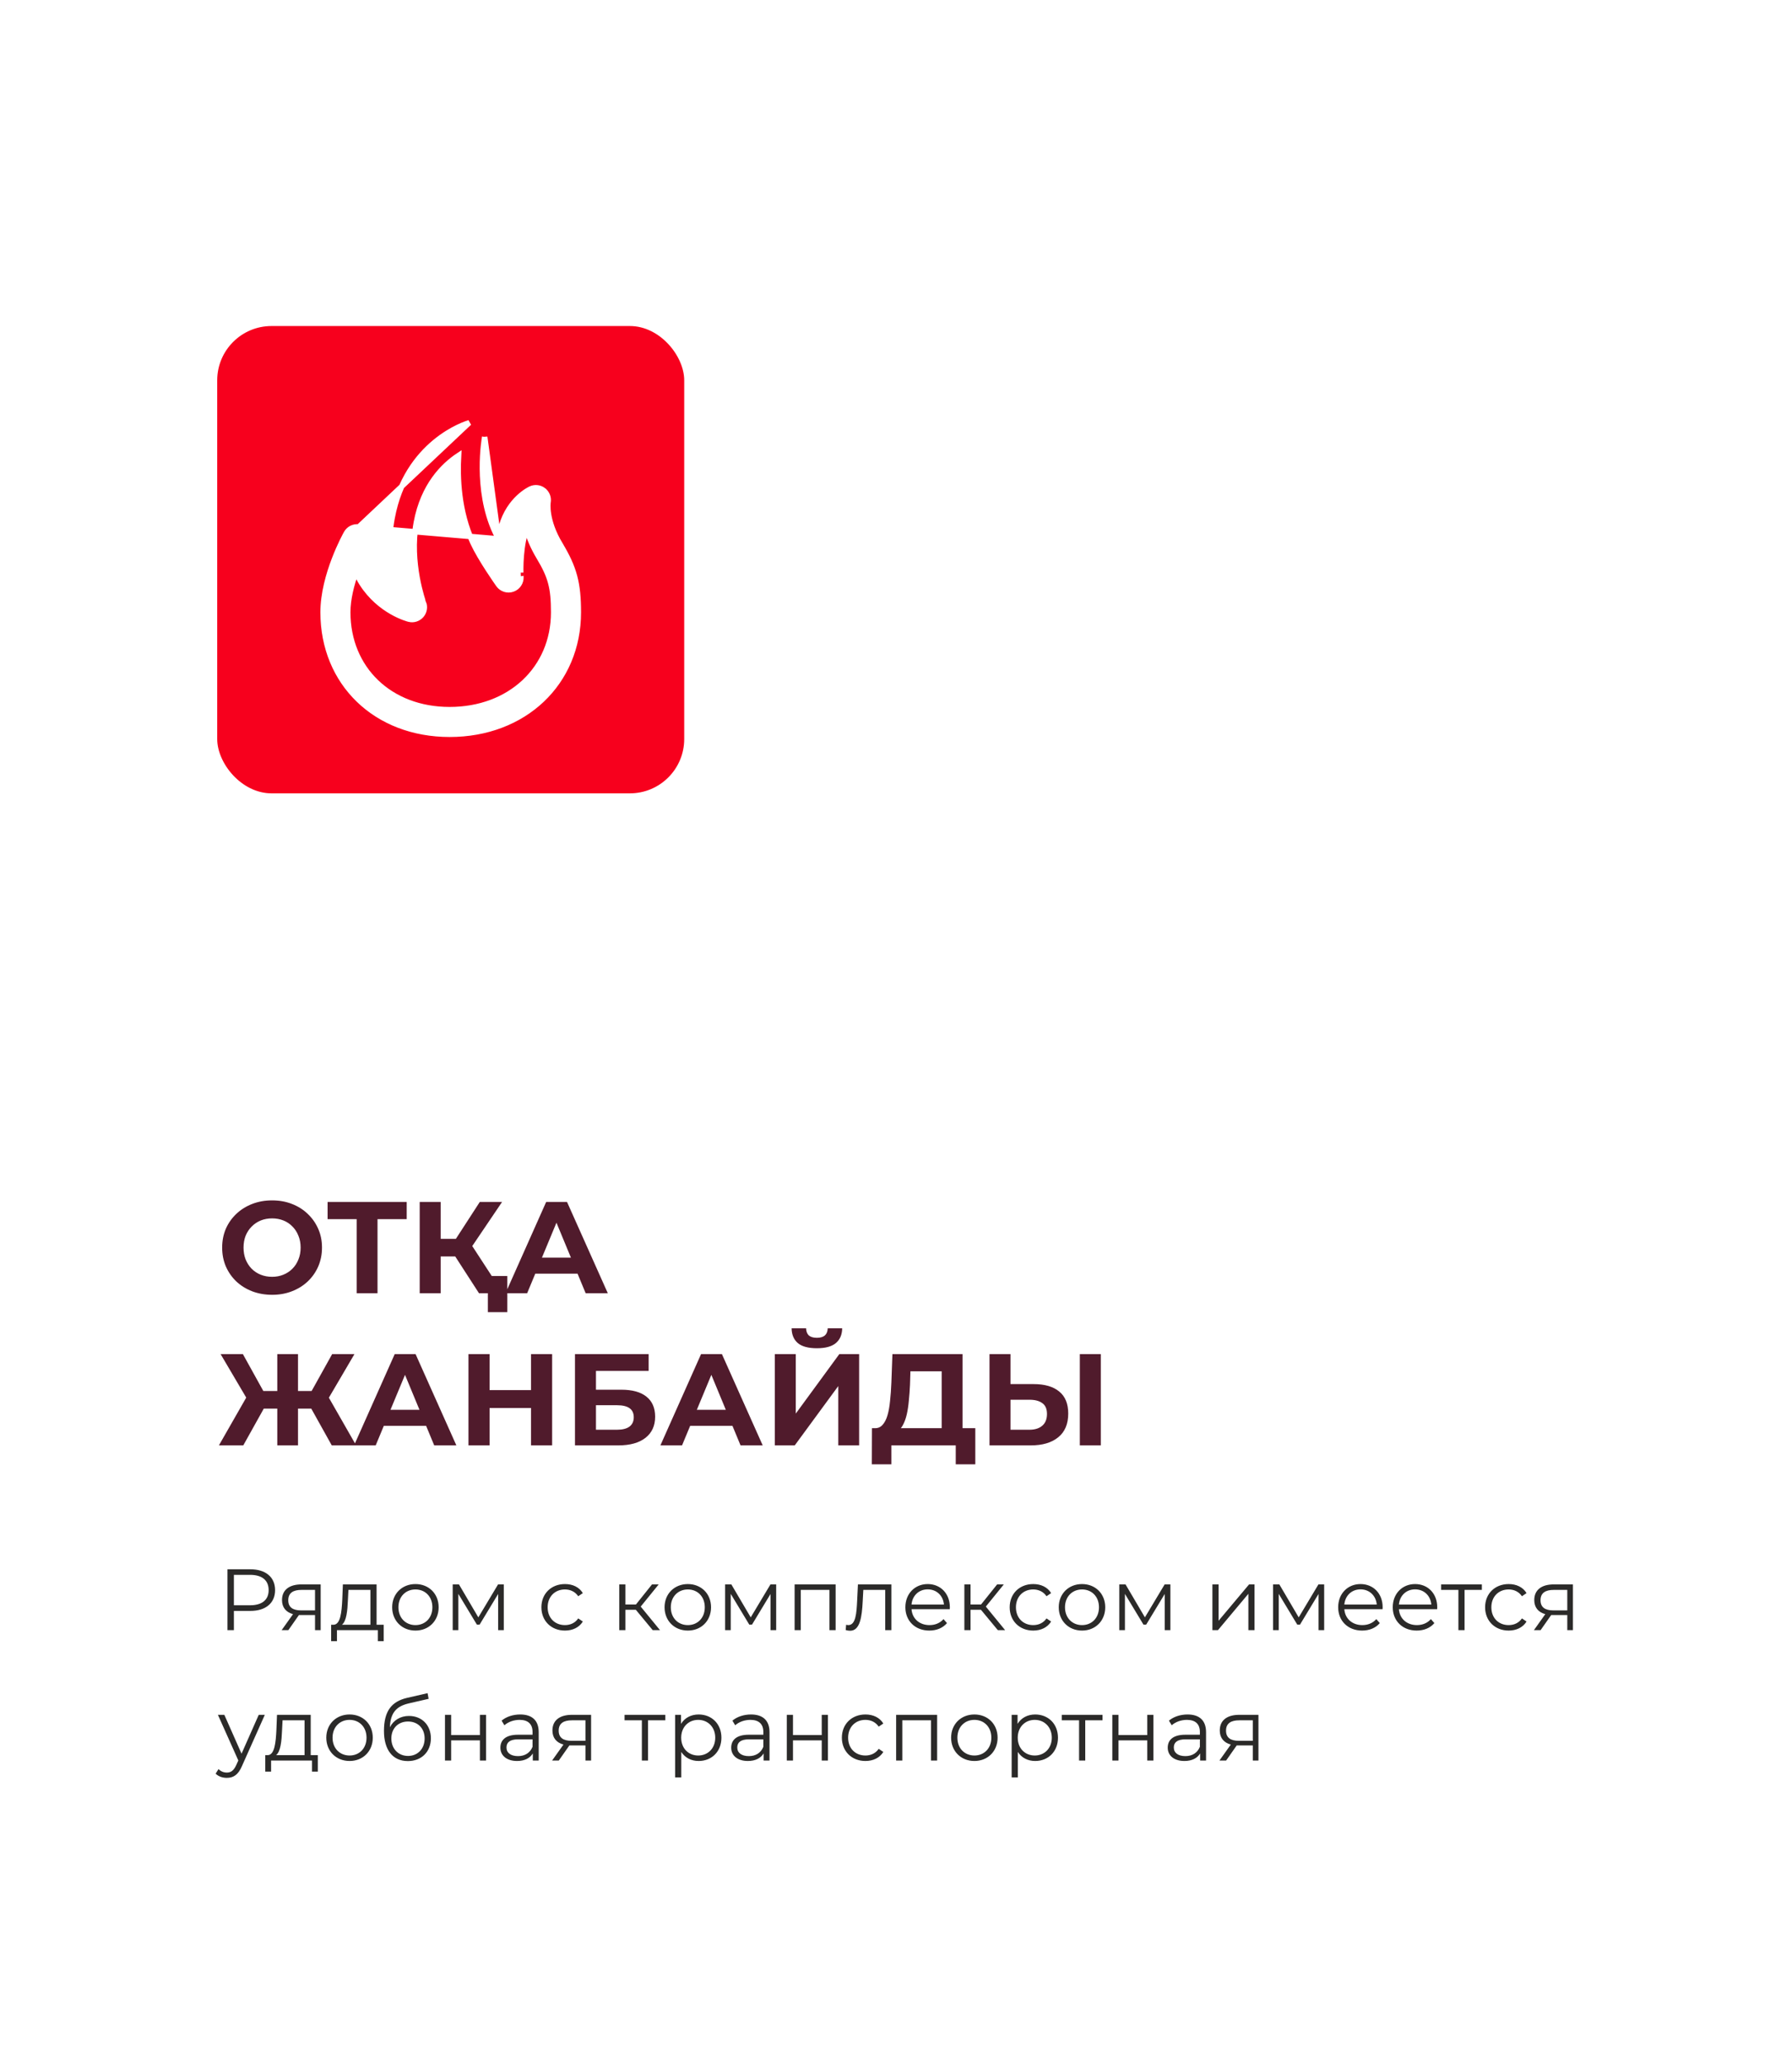
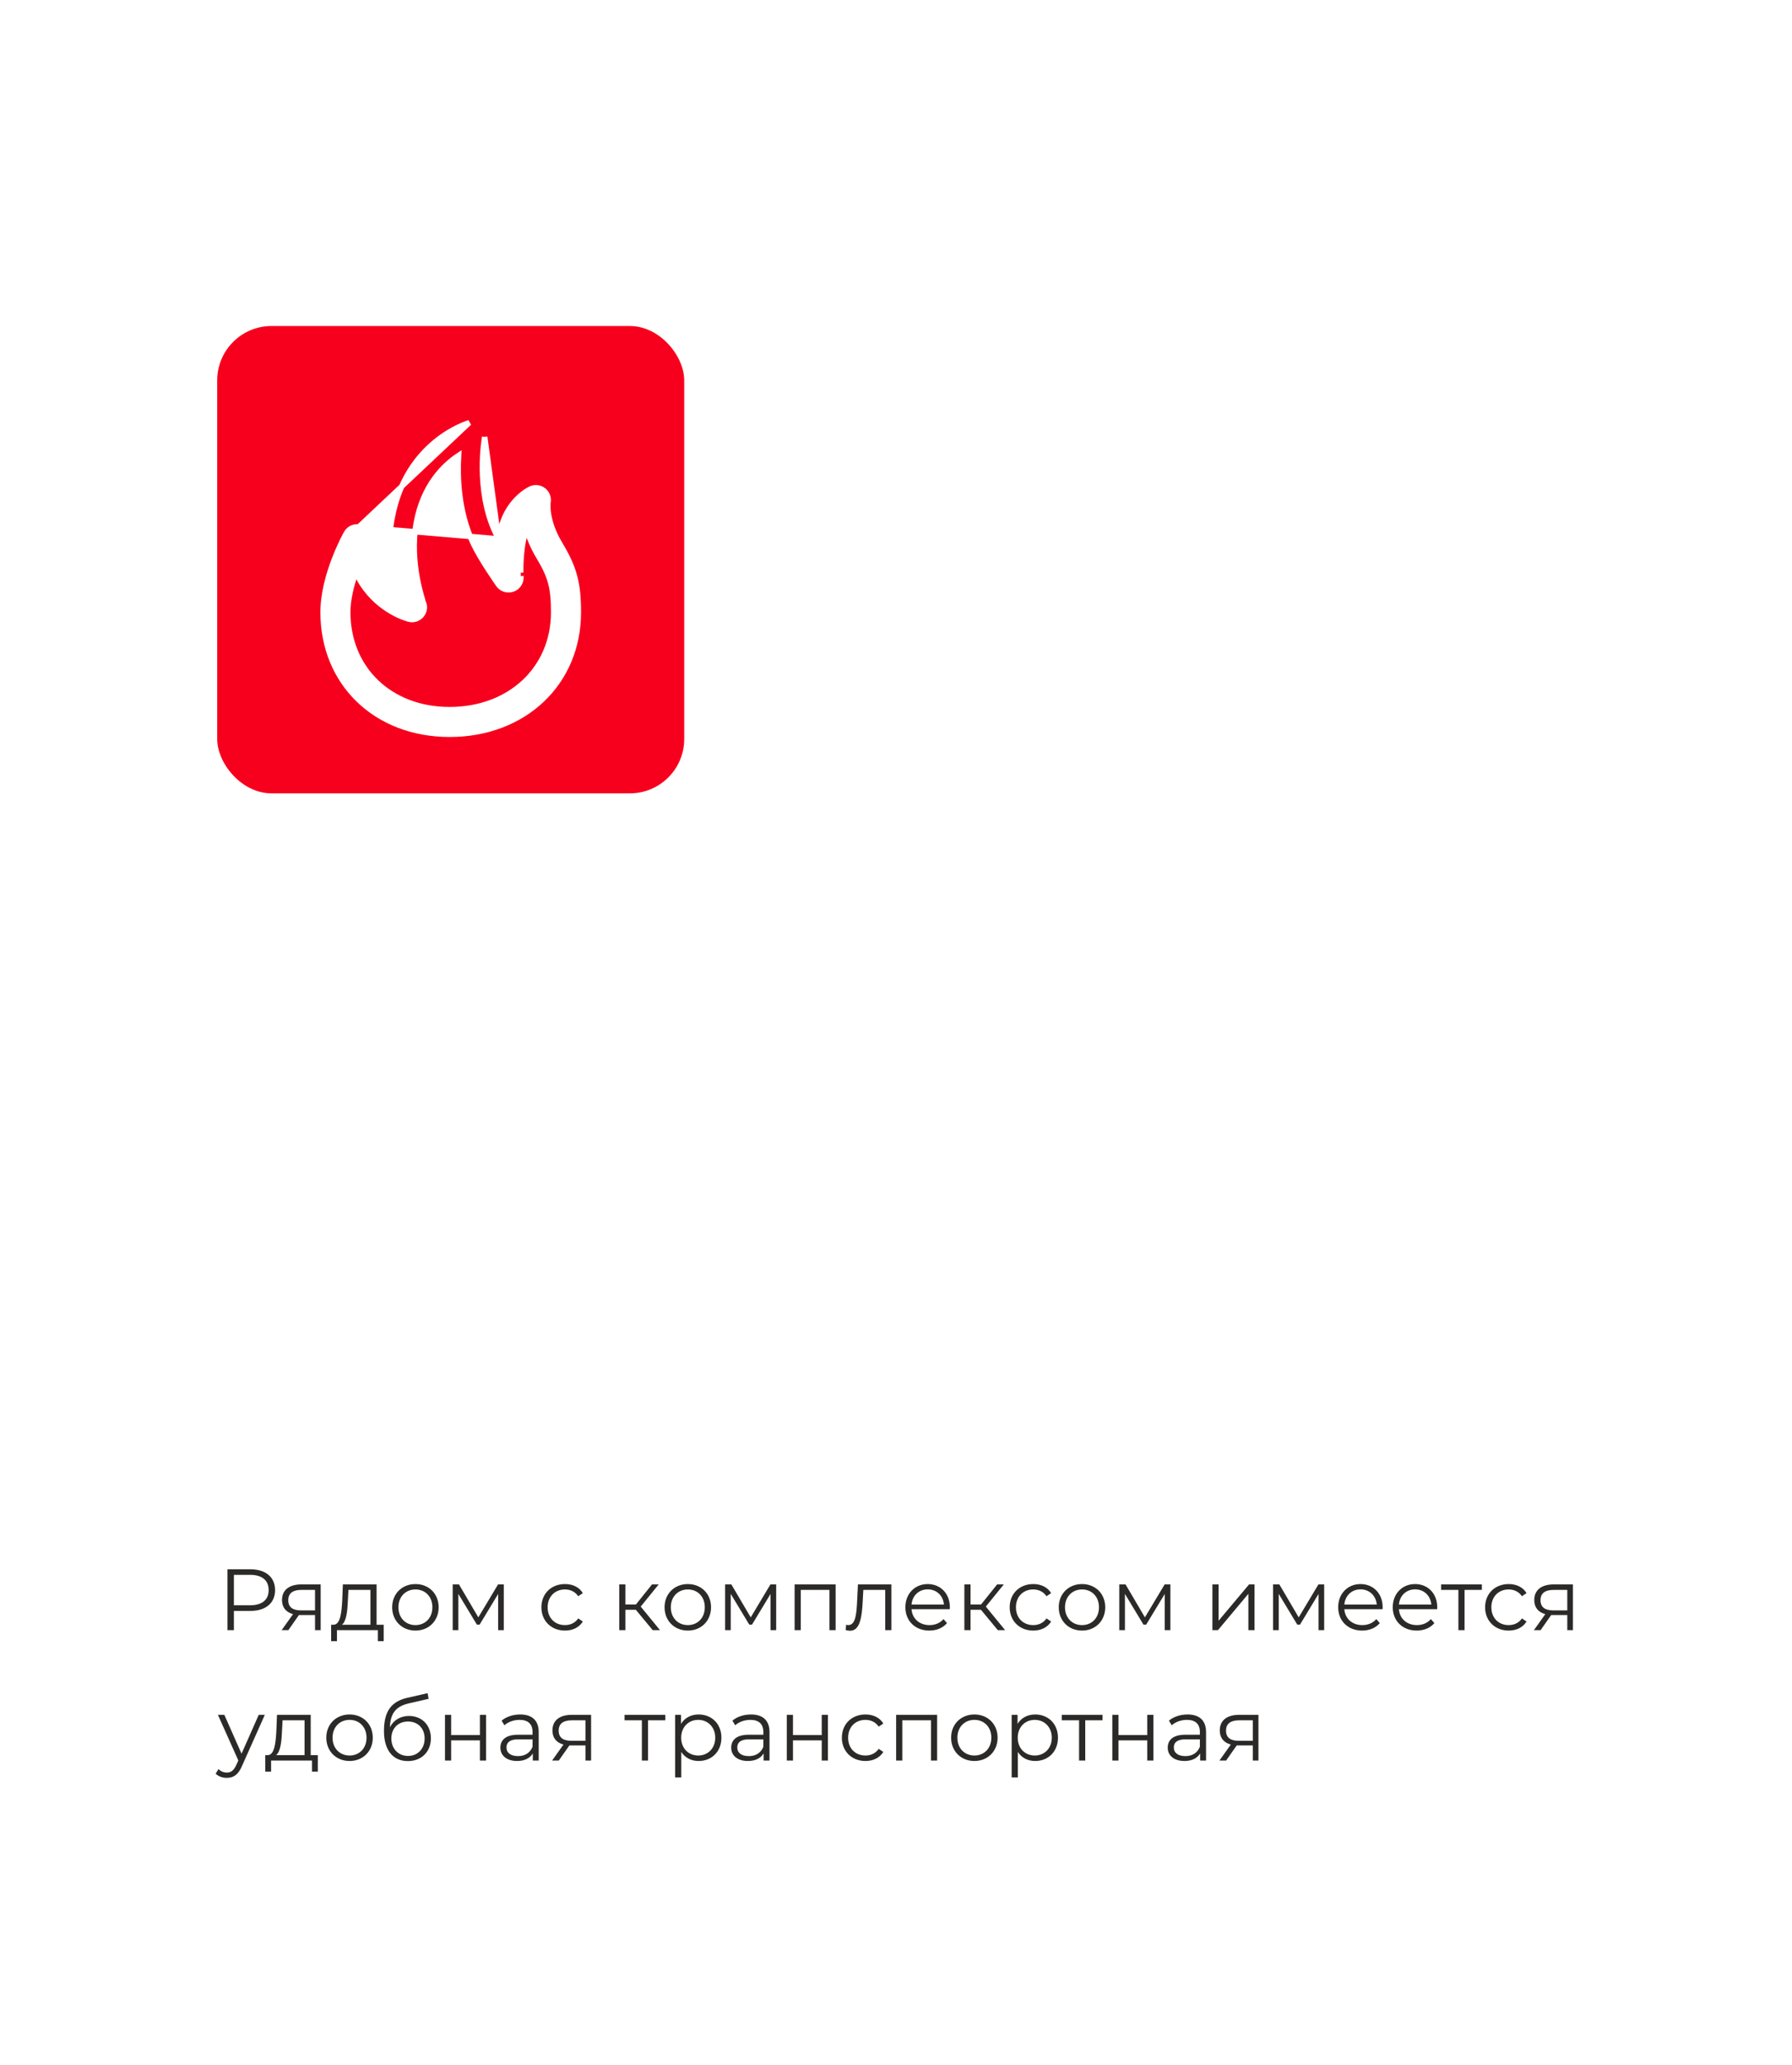
<svg xmlns="http://www.w3.org/2000/svg" width="165" height="190" viewBox="0 0 165 190" fill="none">
  <rect width="165" height="190" fill="white" />
  <path d="M23.04 144.4C24.464 144.4 25.328 145.12 25.328 146.32C25.328 147.512 24.464 148.232 23.04 148.232H21.536V150H20.944V144.4H23.04ZM23.024 147.712C24.144 147.712 24.736 147.2 24.736 146.32C24.736 145.424 24.144 144.912 23.024 144.912H21.536V147.712H23.024ZM27.758 145.792H29.526V150H29.006V148.608H27.686H27.526L26.55 150H25.934L26.982 148.528C26.334 148.352 25.966 147.912 25.966 147.232C25.966 146.272 26.67 145.792 27.758 145.792ZM26.542 147.248C26.542 147.888 26.95 148.184 27.734 148.184H29.006V146.296H27.774C26.99 146.296 26.542 146.576 26.542 147.248ZM34.674 149.504H35.33V151.016H34.794V150H31.026V151.016H30.49V149.504H30.73C31.354 149.464 31.458 148.336 31.514 147.2L31.57 145.792H34.674V149.504ZM32.034 147.232C31.994 148.192 31.906 149.184 31.482 149.504H34.106V146.296H32.082L32.034 147.232ZM38.253 150.04C37.021 150.04 36.109 149.144 36.109 147.896C36.109 146.648 37.021 145.76 38.253 145.76C39.485 145.76 40.389 146.648 40.389 147.896C40.389 149.144 39.485 150.04 38.253 150.04ZM38.253 149.536C39.149 149.536 39.813 148.88 39.813 147.896C39.813 146.912 39.149 146.256 38.253 146.256C37.357 146.256 36.685 146.912 36.685 147.896C36.685 148.88 37.357 149.536 38.253 149.536ZM45.859 145.792H46.387V150H45.867V146.672L44.163 149.488H43.907L42.203 146.664V150H41.683V145.792H42.259L44.043 148.824L45.859 145.792ZM52.017 150.04C50.761 150.04 49.849 149.152 49.849 147.896C49.849 146.64 50.761 145.76 52.017 145.76C52.729 145.76 53.329 146.04 53.665 146.592L53.241 146.88C52.953 146.456 52.505 146.256 52.017 146.256C51.097 146.256 50.425 146.912 50.425 147.896C50.425 148.888 51.097 149.536 52.017 149.536C52.505 149.536 52.953 149.344 53.241 148.92L53.665 149.208C53.329 149.752 52.729 150.04 52.017 150.04ZM60.098 150L58.546 148.128H57.586V150H57.018V145.792H57.586V147.64H58.554L60.034 145.792H60.65L58.994 147.832L60.77 150H60.098ZM63.334 150.04C62.102 150.04 61.19 149.144 61.19 147.896C61.19 146.648 62.102 145.76 63.334 145.76C64.566 145.76 65.47 146.648 65.47 147.896C65.47 149.144 64.566 150.04 63.334 150.04ZM63.334 149.536C64.23 149.536 64.894 148.88 64.894 147.896C64.894 146.912 64.23 146.256 63.334 146.256C62.438 146.256 61.766 146.912 61.766 147.896C61.766 148.88 62.438 149.536 63.334 149.536ZM70.94 145.792H71.468V150H70.948V146.672L69.244 149.488H68.988L67.284 146.664V150H66.764V145.792H67.34L69.124 148.824L70.94 145.792ZM73.165 145.792H76.941V150H76.373V146.296H73.733V150H73.165V145.792ZM78.995 145.792H82.075V150H81.507V146.296H79.491L79.435 147.336C79.363 148.808 79.179 150.056 78.275 150.056C78.147 150.056 78.019 150.032 77.867 149.992L77.907 149.504C77.979 149.52 78.051 149.536 78.107 149.536C78.803 149.536 78.867 148.408 78.923 147.296L78.995 145.792ZM87.458 147.896C87.458 147.944 87.45 148.008 87.45 148.072H83.93C83.994 148.952 84.666 149.536 85.586 149.536C86.098 149.536 86.554 149.352 86.874 148.984L87.194 149.352C86.818 149.8 86.234 150.04 85.57 150.04C84.258 150.04 83.362 149.144 83.362 147.896C83.362 146.648 84.234 145.76 85.418 145.76C86.602 145.76 87.458 146.632 87.458 147.896ZM85.418 146.248C84.602 146.248 84.002 146.824 83.93 147.648H86.914C86.842 146.824 86.242 146.248 85.418 146.248ZM91.875 150L90.323 148.128H89.363V150H88.795V145.792H89.363V147.64H90.331L91.811 145.792H92.427L90.771 147.832L92.547 150H91.875ZM95.135 150.04C93.879 150.04 92.967 149.152 92.967 147.896C92.967 146.64 93.879 145.76 95.135 145.76C95.847 145.76 96.447 146.04 96.783 146.592L96.359 146.88C96.071 146.456 95.623 146.256 95.135 146.256C94.215 146.256 93.543 146.912 93.543 147.896C93.543 148.888 94.215 149.536 95.135 149.536C95.623 149.536 96.071 149.344 96.359 148.92L96.783 149.208C96.447 149.752 95.847 150.04 95.135 150.04ZM99.629 150.04C98.397 150.04 97.485 149.144 97.485 147.896C97.485 146.648 98.397 145.76 99.629 145.76C100.861 145.76 101.765 146.648 101.765 147.896C101.765 149.144 100.861 150.04 99.629 150.04ZM99.629 149.536C100.525 149.536 101.189 148.88 101.189 147.896C101.189 146.912 100.525 146.256 99.629 146.256C98.733 146.256 98.061 146.912 98.061 147.896C98.061 148.88 98.733 149.536 99.629 149.536ZM107.235 145.792H107.763V150H107.243V146.672L105.539 149.488H105.283L103.579 146.664V150H103.059V145.792H103.635L105.419 148.824L107.235 145.792ZM111.633 150V145.792H112.201V149.136L115.009 145.792H115.513V150H114.945V146.656L112.145 150H111.633ZM121.396 145.792H121.924V150H121.404V146.672L119.7 149.488H119.444L117.74 146.664V150H117.22V145.792H117.796L119.58 148.824L121.396 145.792ZM127.309 147.896C127.309 147.944 127.301 148.008 127.301 148.072H123.781C123.845 148.952 124.517 149.536 125.437 149.536C125.949 149.536 126.405 149.352 126.725 148.984L127.045 149.352C126.669 149.8 126.085 150.04 125.421 150.04C124.109 150.04 123.213 149.144 123.213 147.896C123.213 146.648 124.085 145.76 125.269 145.76C126.453 145.76 127.309 146.632 127.309 147.896ZM125.269 146.248C124.453 146.248 123.853 146.824 123.781 147.648H126.765C126.693 146.824 126.093 146.248 125.269 146.248ZM132.334 147.896C132.334 147.944 132.326 148.008 132.326 148.072H128.806C128.87 148.952 129.542 149.536 130.462 149.536C130.974 149.536 131.43 149.352 131.75 148.984L132.07 149.352C131.694 149.8 131.11 150.04 130.446 150.04C129.134 150.04 128.238 149.144 128.238 147.896C128.238 146.648 129.11 145.76 130.294 145.76C131.478 145.76 132.334 146.632 132.334 147.896ZM130.294 146.248C129.478 146.248 128.878 146.824 128.806 147.648H131.79C131.718 146.824 131.118 146.248 130.294 146.248ZM136.444 145.792V146.296H134.852V150H134.284V146.296H132.692V145.792H136.444ZM138.91 150.04C137.654 150.04 136.742 149.152 136.742 147.896C136.742 146.64 137.654 145.76 138.91 145.76C139.622 145.76 140.222 146.04 140.558 146.592L140.134 146.88C139.846 146.456 139.398 146.256 138.91 146.256C137.99 146.256 137.318 146.912 137.318 147.896C137.318 148.888 137.99 149.536 138.91 149.536C139.398 149.536 139.846 149.344 140.134 148.92L140.558 149.208C140.222 149.752 139.622 150.04 138.91 150.04ZM143.061 145.792H144.829V150H144.309V148.608H142.989H142.829L141.853 150H141.237L142.285 148.528C141.637 148.352 141.269 147.912 141.269 147.232C141.269 146.272 141.973 145.792 143.061 145.792ZM141.845 147.248C141.845 147.888 142.253 148.184 143.037 148.184H144.309V146.296H143.077C142.293 146.296 141.845 146.576 141.845 147.248ZM23.824 157.792H24.384L22.28 162.504C21.928 163.328 21.48 163.592 20.88 163.592C20.488 163.592 20.112 163.464 19.856 163.208L20.12 162.784C20.328 162.992 20.584 163.104 20.888 163.104C21.264 163.104 21.52 162.928 21.76 162.4L21.944 161.992L20.064 157.792H20.656L22.24 161.368L23.824 157.792ZM28.609 161.504H29.265V163.016H28.729V162H24.961V163.016H24.425V161.504H24.665C25.289 161.464 25.393 160.336 25.449 159.2L25.505 157.792H28.609V161.504ZM25.969 159.232C25.929 160.192 25.841 161.184 25.417 161.504H28.041V158.296H26.017L25.969 159.232ZM32.188 162.04C30.956 162.04 30.044 161.144 30.044 159.896C30.044 158.648 30.956 157.76 32.188 157.76C33.42 157.76 34.324 158.648 34.324 159.896C34.324 161.144 33.42 162.04 32.188 162.04ZM32.188 161.536C33.084 161.536 33.748 160.88 33.748 159.896C33.748 158.912 33.084 158.256 32.188 158.256C31.292 158.256 30.62 158.912 30.62 159.896C30.62 160.88 31.292 161.536 32.188 161.536ZM37.658 157.896C38.842 157.896 39.674 158.736 39.674 159.952C39.674 161.192 38.81 162.048 37.554 162.048C36.138 162.048 35.354 160.992 35.354 159.28C35.354 157.448 36.05 156.568 37.482 156.232L39.37 155.8L39.466 156.32L37.69 156.728C36.498 156.992 35.954 157.592 35.898 158.936C36.234 158.288 36.866 157.896 37.658 157.896ZM37.57 161.576C38.466 161.576 39.098 160.912 39.098 159.968C39.098 159.032 38.474 158.408 37.57 158.408C36.666 158.408 36.034 159.032 36.034 159.968C36.034 160.912 36.674 161.576 37.57 161.576ZM40.972 162V157.792H41.54V159.656H44.188V157.792H44.756V162H44.188V160.144H41.54V162H40.972ZM47.898 157.76C48.986 157.76 49.602 158.304 49.602 159.392V162H49.058V161.344C48.802 161.776 48.306 162.04 47.61 162.04C46.658 162.04 46.074 161.544 46.074 160.816C46.074 160.168 46.49 159.624 47.698 159.624H49.034V159.368C49.034 158.648 48.626 158.256 47.842 158.256C47.298 158.256 46.786 158.448 46.442 158.752L46.186 158.328C46.61 157.968 47.234 157.76 47.898 157.76ZM47.698 161.592C48.338 161.592 48.81 161.288 49.034 160.736V160.048H47.714C46.898 160.048 46.634 160.368 46.634 160.8C46.634 161.288 47.026 161.592 47.698 161.592ZM52.658 157.792H54.426V162H53.906V160.608H52.586H52.426L51.45 162H50.834L51.882 160.528C51.234 160.352 50.866 159.912 50.866 159.232C50.866 158.272 51.57 157.792 52.658 157.792ZM51.442 159.248C51.442 159.888 51.85 160.184 52.634 160.184H53.906V158.296H52.674C51.89 158.296 51.442 158.576 51.442 159.248ZM61.26 157.792V158.296H59.668V162H59.1V158.296H57.508V157.792H61.26ZM64.329 157.76C65.529 157.76 66.425 158.624 66.425 159.896C66.425 161.176 65.529 162.04 64.329 162.04C63.657 162.04 63.081 161.752 62.729 161.208V163.552H62.161V157.792H62.705V158.624C63.049 158.064 63.633 157.76 64.329 157.76ZM64.289 161.536C65.177 161.536 65.857 160.88 65.857 159.896C65.857 158.92 65.177 158.256 64.289 158.256C63.393 158.256 62.721 158.92 62.721 159.896C62.721 160.88 63.393 161.536 64.289 161.536ZM69.15 157.76C70.238 157.76 70.854 158.304 70.854 159.392V162H70.31V161.344C70.054 161.776 69.558 162.04 68.862 162.04C67.91 162.04 67.326 161.544 67.326 160.816C67.326 160.168 67.742 159.624 68.95 159.624H70.286V159.368C70.286 158.648 69.878 158.256 69.094 158.256C68.55 158.256 68.038 158.448 67.694 158.752L67.438 158.328C67.862 157.968 68.486 157.76 69.15 157.76ZM68.95 161.592C69.59 161.592 70.062 161.288 70.286 160.736V160.048H68.966C68.15 160.048 67.886 160.368 67.886 160.8C67.886 161.288 68.278 161.592 68.95 161.592ZM72.446 162V157.792H73.014V159.656H75.662V157.792H76.23V162H75.662V160.144H73.014V162H72.446ZM79.684 162.04C78.428 162.04 77.516 161.152 77.516 159.896C77.516 158.64 78.428 157.76 79.684 157.76C80.396 157.76 80.996 158.04 81.332 158.592L80.908 158.88C80.62 158.456 80.172 158.256 79.684 158.256C78.764 158.256 78.092 158.912 78.092 159.896C78.092 160.888 78.764 161.536 79.684 161.536C80.172 161.536 80.62 161.344 80.908 160.92L81.332 161.208C80.996 161.752 80.396 162.04 79.684 162.04ZM82.512 157.792H86.288V162H85.72V158.296H83.08V162H82.512V157.792ZM89.719 162.04C88.487 162.04 87.575 161.144 87.575 159.896C87.575 158.648 88.487 157.76 89.719 157.76C90.951 157.76 91.855 158.648 91.855 159.896C91.855 161.144 90.951 162.04 89.719 162.04ZM89.719 161.536C90.615 161.536 91.279 160.88 91.279 159.896C91.279 158.912 90.615 158.256 89.719 158.256C88.823 158.256 88.151 158.912 88.151 159.896C88.151 160.88 88.823 161.536 89.719 161.536ZM95.317 157.76C96.517 157.76 97.413 158.624 97.413 159.896C97.413 161.176 96.517 162.04 95.317 162.04C94.645 162.04 94.069 161.752 93.717 161.208V163.552H93.149V157.792H93.693V158.624C94.037 158.064 94.621 157.76 95.317 157.76ZM95.277 161.536C96.165 161.536 96.845 160.88 96.845 159.896C96.845 158.92 96.165 158.256 95.277 158.256C94.381 158.256 93.709 158.92 93.709 159.896C93.709 160.88 94.381 161.536 95.277 161.536ZM101.517 157.792V158.296H99.925V162H99.357V158.296H97.765V157.792H101.517ZM102.418 162V157.792H102.986V159.656H105.634V157.792H106.202V162H105.634V160.144H102.986V162H102.418ZM109.344 157.76C110.432 157.76 111.048 158.304 111.048 159.392V162H110.504V161.344C110.248 161.776 109.752 162.04 109.056 162.04C108.104 162.04 107.52 161.544 107.52 160.816C107.52 160.168 107.936 159.624 109.144 159.624H110.48V159.368C110.48 158.648 110.072 158.256 109.288 158.256C108.744 158.256 108.232 158.448 107.888 158.752L107.632 158.328C108.056 157.968 108.68 157.76 109.344 157.76ZM109.144 161.592C109.784 161.592 110.256 161.288 110.48 160.736V160.048H109.16C108.344 160.048 108.08 160.368 108.08 160.8C108.08 161.288 108.472 161.592 109.144 161.592ZM114.104 157.792H115.872V162H115.352V160.608H114.032H113.872L112.896 162H112.28L113.328 160.528C112.68 160.352 112.312 159.912 112.312 159.232C112.312 158.272 113.016 157.792 114.104 157.792ZM112.888 159.248C112.888 159.888 113.296 160.184 114.08 160.184H115.352V158.296H114.12C113.336 158.296 112.888 158.576 112.888 159.248Z" fill="#2B2A29" />
-   <path d="M25.064 119.144C24.4 119.144 23.784 119.036 23.216 118.82C22.656 118.604 22.168 118.3 21.752 117.908C21.344 117.516 21.024 117.056 20.792 116.528C20.568 116 20.456 115.424 20.456 114.8C20.456 114.176 20.568 113.6 20.792 113.072C21.024 112.544 21.348 112.084 21.764 111.692C22.18 111.3 22.668 110.996 23.228 110.78C23.788 110.564 24.396 110.456 25.052 110.456C25.716 110.456 26.324 110.564 26.876 110.78C27.436 110.996 27.92 111.3 28.328 111.692C28.744 112.084 29.068 112.544 29.3 113.072C29.532 113.592 29.648 114.168 29.648 114.8C29.648 115.424 29.532 116.004 29.3 116.54C29.068 117.068 28.744 117.528 28.328 117.92C27.92 118.304 27.436 118.604 26.876 118.82C26.324 119.036 25.72 119.144 25.064 119.144ZM25.052 117.488C25.428 117.488 25.772 117.424 26.084 117.296C26.404 117.168 26.684 116.984 26.924 116.744C27.164 116.504 27.348 116.22 27.476 115.892C27.612 115.564 27.68 115.2 27.68 114.8C27.68 114.4 27.612 114.036 27.476 113.708C27.348 113.38 27.164 113.096 26.924 112.856C26.692 112.616 26.416 112.432 26.096 112.304C25.776 112.176 25.428 112.112 25.052 112.112C24.676 112.112 24.328 112.176 24.008 112.304C23.696 112.432 23.42 112.616 23.18 112.856C22.94 113.096 22.752 113.38 22.616 113.708C22.488 114.036 22.424 114.4 22.424 114.8C22.424 115.192 22.488 115.556 22.616 115.892C22.752 116.22 22.936 116.504 23.168 116.744C23.408 116.984 23.688 117.168 24.008 117.296C24.328 117.424 24.676 117.488 25.052 117.488ZM32.84 119V111.74L33.284 112.184H30.164V110.6H37.448V112.184H34.328L34.76 111.74V119H32.84ZM44.105 119L41.489 114.956L43.061 114.008L46.313 119H44.105ZM38.645 119V110.6H40.577V119H38.645ZM40.013 115.616V113.996H42.941V115.616H40.013ZM43.241 115.016L41.453 114.8L44.177 110.6H46.229L43.241 115.016ZM44.921 120.74V118.544L45.365 119H44.105V117.416H46.709V120.74H44.921ZM46.545 119L50.289 110.6H52.209L55.965 119H53.925L50.853 111.584H51.621L48.537 119H46.545ZM48.417 117.2L48.933 115.724H53.253L53.781 117.2H48.417ZM30.548 133L28.292 128.956L29.936 128.008L32.792 133H30.548ZM26.864 129.616V127.996H29.48V129.616H26.864ZM30.044 129.016L28.244 128.8L30.584 124.6H32.636L30.044 129.016ZM22.4 133H20.156L23.012 128.008L24.656 128.956L22.4 133ZM27.44 133H25.532V124.6H27.44V133ZM26.096 129.616H23.468V127.996H26.096V129.616ZM22.916 129.016L20.312 124.6H22.364L24.692 128.8L22.916 129.016ZM32.6 133L36.344 124.6H38.264L42.02 133H39.98L36.908 125.584H37.676L34.592 133H32.6ZM34.472 131.2L34.988 129.724H39.308L39.836 131.2H34.472ZM48.894 124.6H50.838V133H48.894V124.6ZM45.078 133H43.134V124.6H45.078V133ZM49.038 129.556H44.934V127.912H49.038V129.556ZM52.942 133V124.6H59.722V126.148H54.874V127.876H57.202C58.218 127.876 58.99 128.088 59.518 128.512C60.054 128.936 60.322 129.552 60.322 130.36C60.322 131.192 60.026 131.84 59.434 132.304C58.842 132.768 58.006 133 56.926 133H52.942ZM54.874 131.56H56.818C57.314 131.56 57.694 131.464 57.958 131.272C58.222 131.072 58.354 130.784 58.354 130.408C58.354 129.672 57.842 129.304 56.818 129.304H54.874V131.56ZM60.807 133L64.551 124.6H66.471L70.227 133H68.187L65.115 125.584H65.883L62.799 133H60.807ZM62.679 131.2L63.195 129.724H67.515L68.043 131.2H62.679ZM71.341 133V124.6H73.273V130.072L77.281 124.6H79.105V133H77.185V127.54L73.177 133H71.341ZM75.217 124.06C74.417 124.06 73.829 123.9 73.453 123.58C73.085 123.26 72.897 122.808 72.889 122.224H74.221C74.229 122.512 74.313 122.732 74.473 122.884C74.641 123.028 74.889 123.1 75.217 123.1C75.537 123.1 75.781 123.028 75.949 122.884C76.117 122.732 76.205 122.512 76.213 122.224H77.545C77.537 122.808 77.345 123.26 76.969 123.58C76.593 123.9 76.009 124.06 75.217 124.06ZM86.706 132.136V126.184H83.826L83.79 127.408C83.766 127.928 83.73 128.42 83.682 128.884C83.642 129.348 83.578 129.772 83.49 130.156C83.402 130.532 83.286 130.852 83.142 131.116C83.006 131.38 82.834 131.568 82.626 131.68L80.55 131.416C80.838 131.424 81.074 131.324 81.258 131.116C81.45 130.908 81.602 130.616 81.714 130.24C81.826 129.856 81.906 129.408 81.954 128.896C82.01 128.384 82.05 127.828 82.074 127.228L82.17 124.6H88.626V132.136H86.706ZM80.274 134.74L80.286 131.416H89.802V134.74H88.002V133H82.074V134.74H80.274ZM95.178 127.36C96.194 127.36 96.978 127.588 97.53 128.044C98.082 128.492 98.358 129.168 98.358 130.072C98.358 131.032 98.05 131.76 97.434 132.256C96.826 132.752 95.982 133 94.902 133H91.11V124.6H93.042V127.36H95.178ZM94.794 131.56C95.29 131.56 95.682 131.436 95.97 131.188C96.258 130.94 96.402 130.58 96.402 130.108C96.402 129.644 96.258 129.312 95.97 129.112C95.69 128.904 95.298 128.8 94.794 128.8H93.042V131.56H94.794ZM99.426 133V124.6H101.358V133H99.426Z" fill="#501B2C" />
  <rect x="20" y="30" width="43" height="43" rx="5" fill="#F7001D" />
  <path d="M33.03 48.488L33.03 48.488C33.254 48.517 33.464 48.611 33.633 48.76C33.803 48.908 33.925 49.104 33.983 49.322L33.983 49.324L33.983 49.324L33.983 49.324C33.984 49.328 33.993 49.36 34.008 49.415C34.025 49.474 34.049 49.558 34.08 49.663C34.143 49.872 34.233 50.161 34.345 50.484C34.572 51.135 34.881 51.906 35.225 52.447L35.225 52.447C35.532 52.93 35.838 53.314 36.156 53.62C35.857 52.018 35.692 49.866 36.104 47.66L36.302 47.697L36.104 47.66C37.411 40.663 42.939 38.978 43.203 38.902L33.03 48.488ZM33.03 48.488L33.025 48.487C32.569 48.437 32.125 48.652 31.897 49.056C31.85 49.139 31.316 50.097 30.792 51.463C30.269 52.825 29.75 54.611 29.75 56.343C29.75 62.848 34.601 67.566 41.401 67.566C48.247 67.566 53.25 62.852 53.25 56.343C53.25 55.018 53.158 53.994 52.899 53.028C52.64 52.062 52.218 51.169 51.575 50.099L51.384 50.215L51.575 50.099C50.232 47.866 50.447 46.296 50.459 46.216C50.496 46.014 50.477 45.806 50.404 45.614C50.331 45.42 50.207 45.251 50.044 45.123L50.044 45.122C49.713 44.864 49.265 44.805 48.879 44.98C48.757 45.034 46.893 45.909 46.171 48.428L46.171 48.428C46.061 48.812 45.975 49.203 45.907 49.586M33.03 48.488L45.907 49.586M45.907 49.586C45.793 49.377 45.69 49.176 45.605 48.992L45.605 48.992C43.756 45.002 44.612 40.303 44.63 40.205C44.63 40.204 44.63 40.204 44.63 40.204L44.63 40.203L45.907 49.586ZM48.353 49.049L48.353 49.049C48.393 48.911 48.438 48.781 48.486 48.659C48.701 49.425 49.054 50.309 49.629 51.265C50.174 52.171 50.508 52.874 50.708 53.627C50.909 54.381 50.98 55.199 50.98 56.343C50.98 61.525 46.973 65.3 41.4 65.3C35.884 65.3 32.019 61.53 32.019 56.343C32.019 55.105 32.37 53.771 32.771 52.655C32.934 53.008 33.114 53.355 33.308 53.661L33.308 53.662C34.972 56.278 37.539 56.946 37.672 56.978L37.673 56.979C38.086 57.077 38.513 56.938 38.79 56.624L38.791 56.623C39.068 56.308 39.148 55.863 38.997 55.47L38.996 55.468C38.996 55.469 38.911 55.236 38.794 54.826C38.677 54.417 38.53 53.837 38.404 53.142C38.153 51.749 37.992 49.909 38.335 48.076L38.335 48.076C38.972 44.661 40.829 42.831 42.222 41.909C42.111 43.906 42.194 47.029 43.545 49.944C44.242 51.447 45.8 53.653 45.899 53.792L45.901 53.796L45.902 53.797C46.196 54.212 46.729 54.379 47.207 54.209C47.686 54.04 47.994 53.573 47.961 53.068L47.961 53.067L47.96 53.064C47.96 53.065 47.952 52.929 47.947 52.693C47.943 52.459 47.943 52.128 47.959 51.74C47.992 50.961 48.091 49.963 48.353 49.049Z" fill="white" stroke="white" stroke-width="0.5" />
</svg>